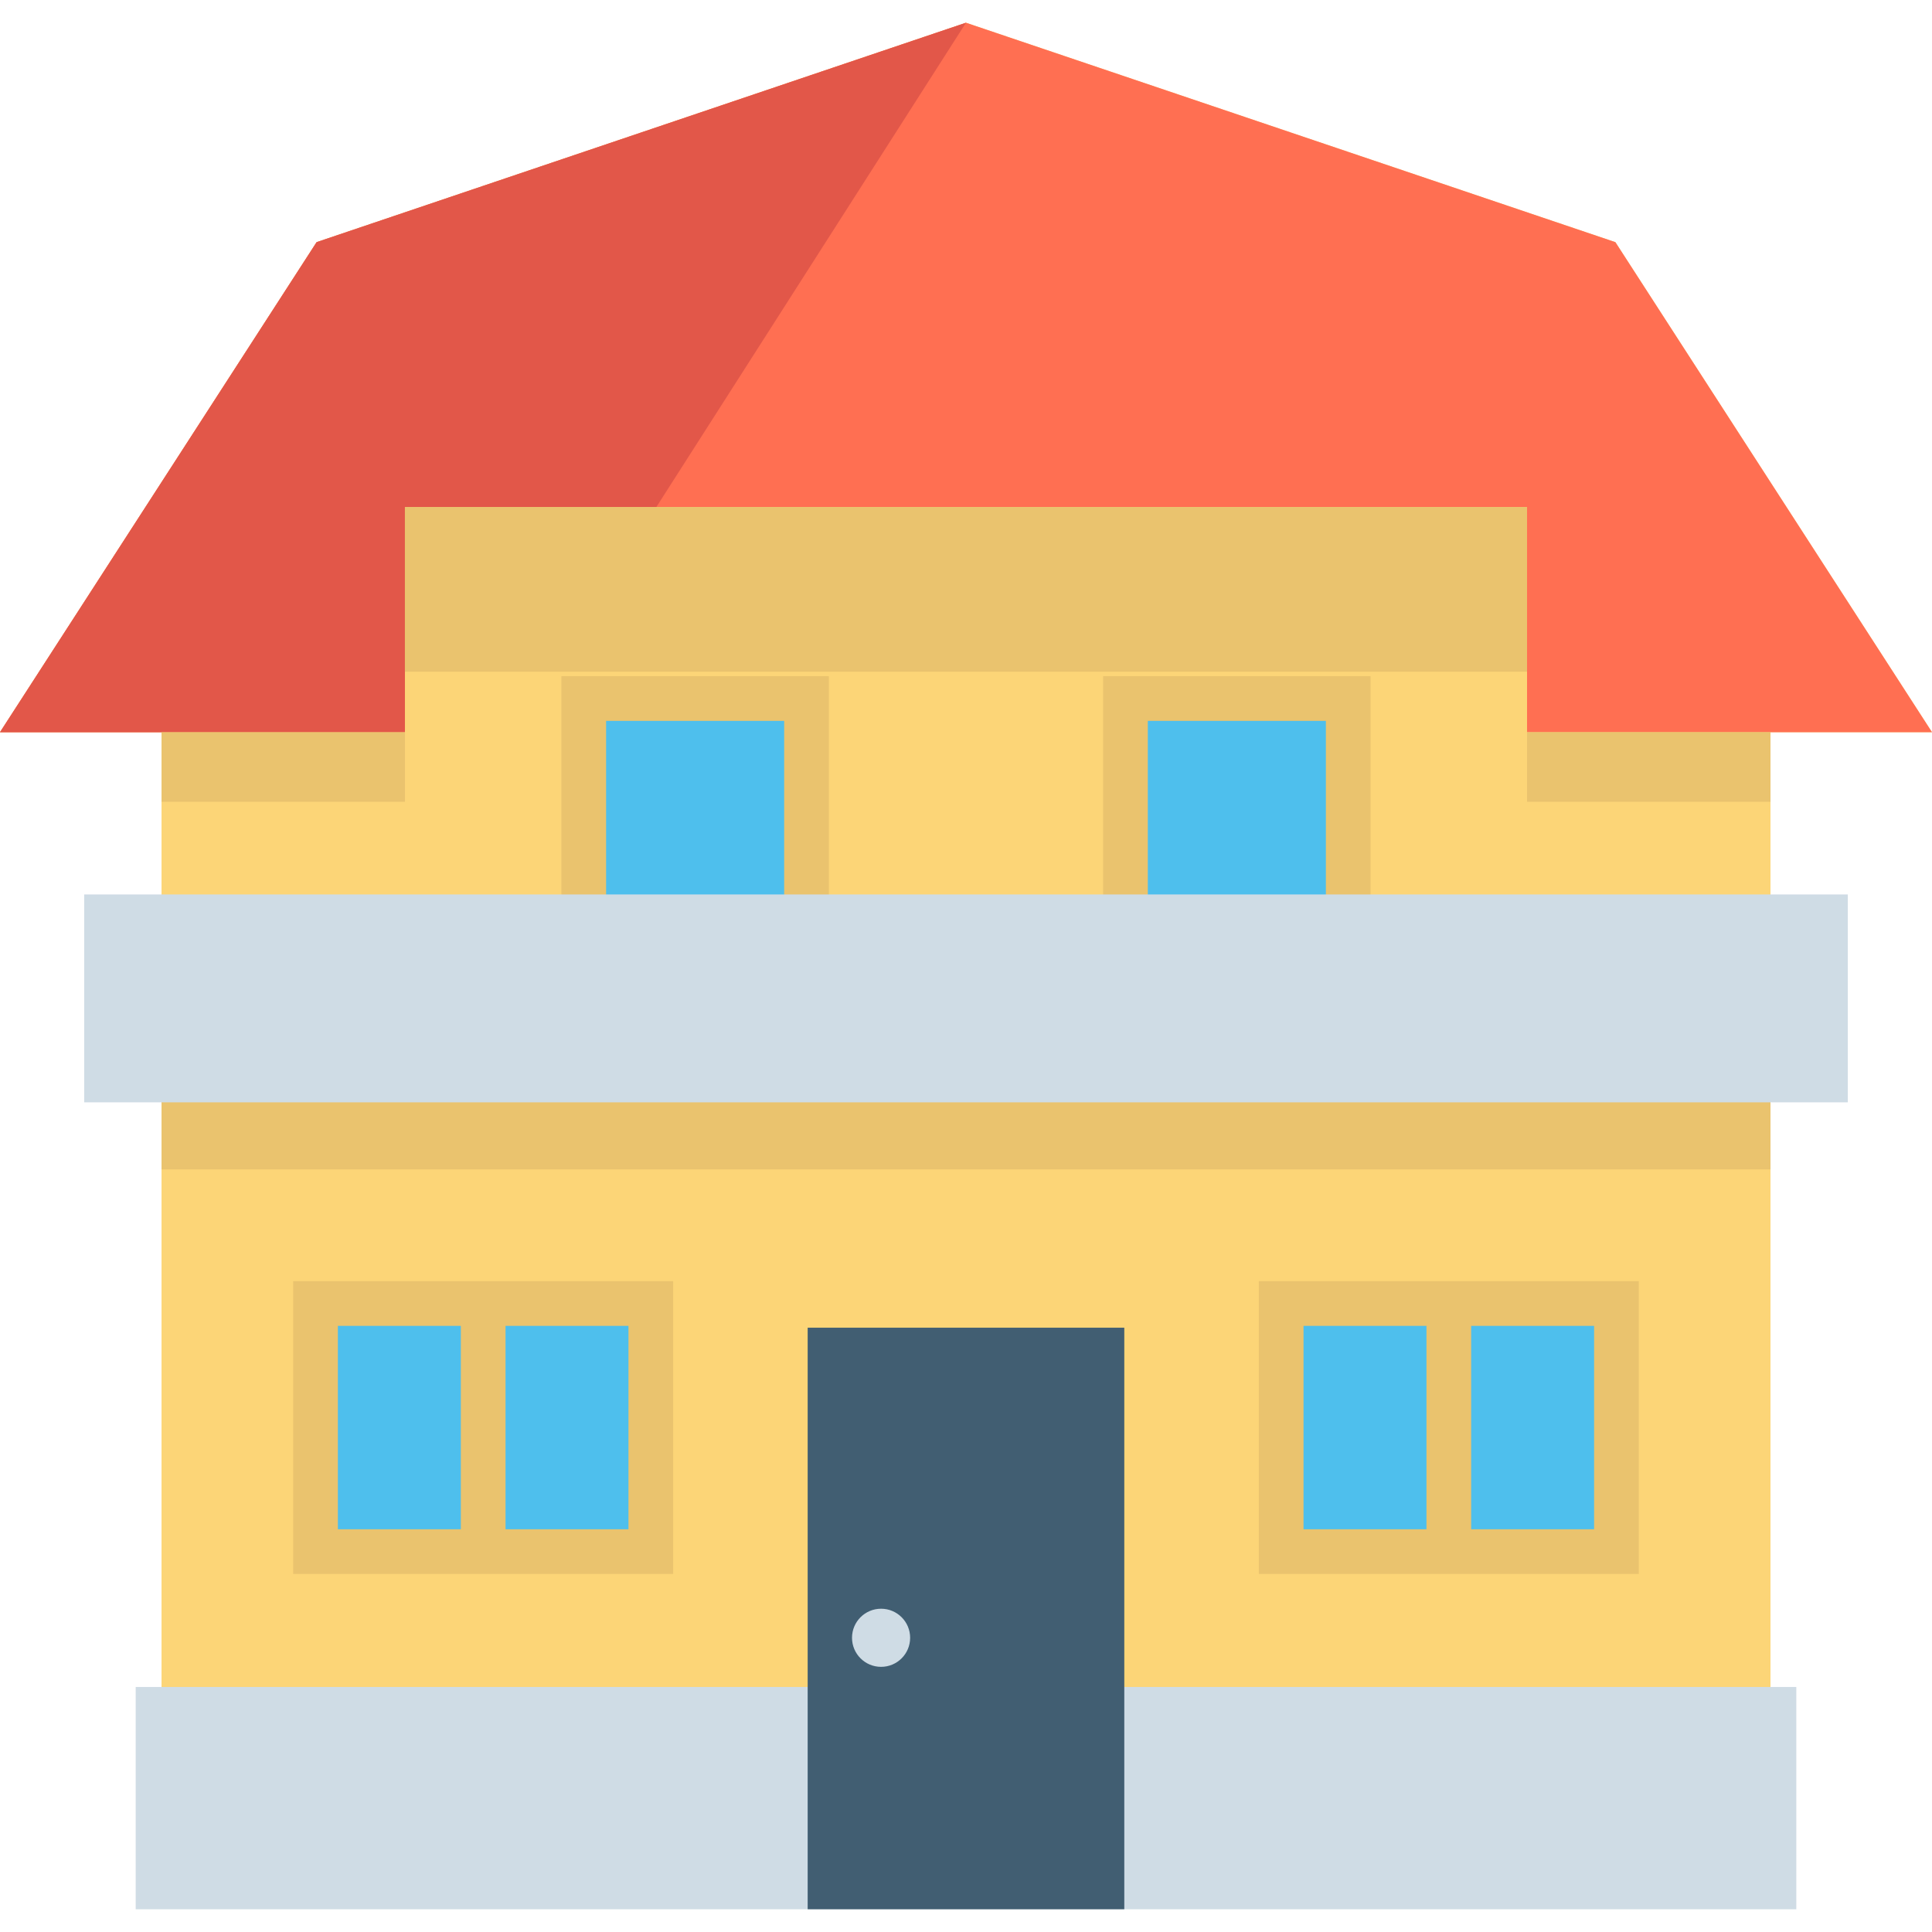
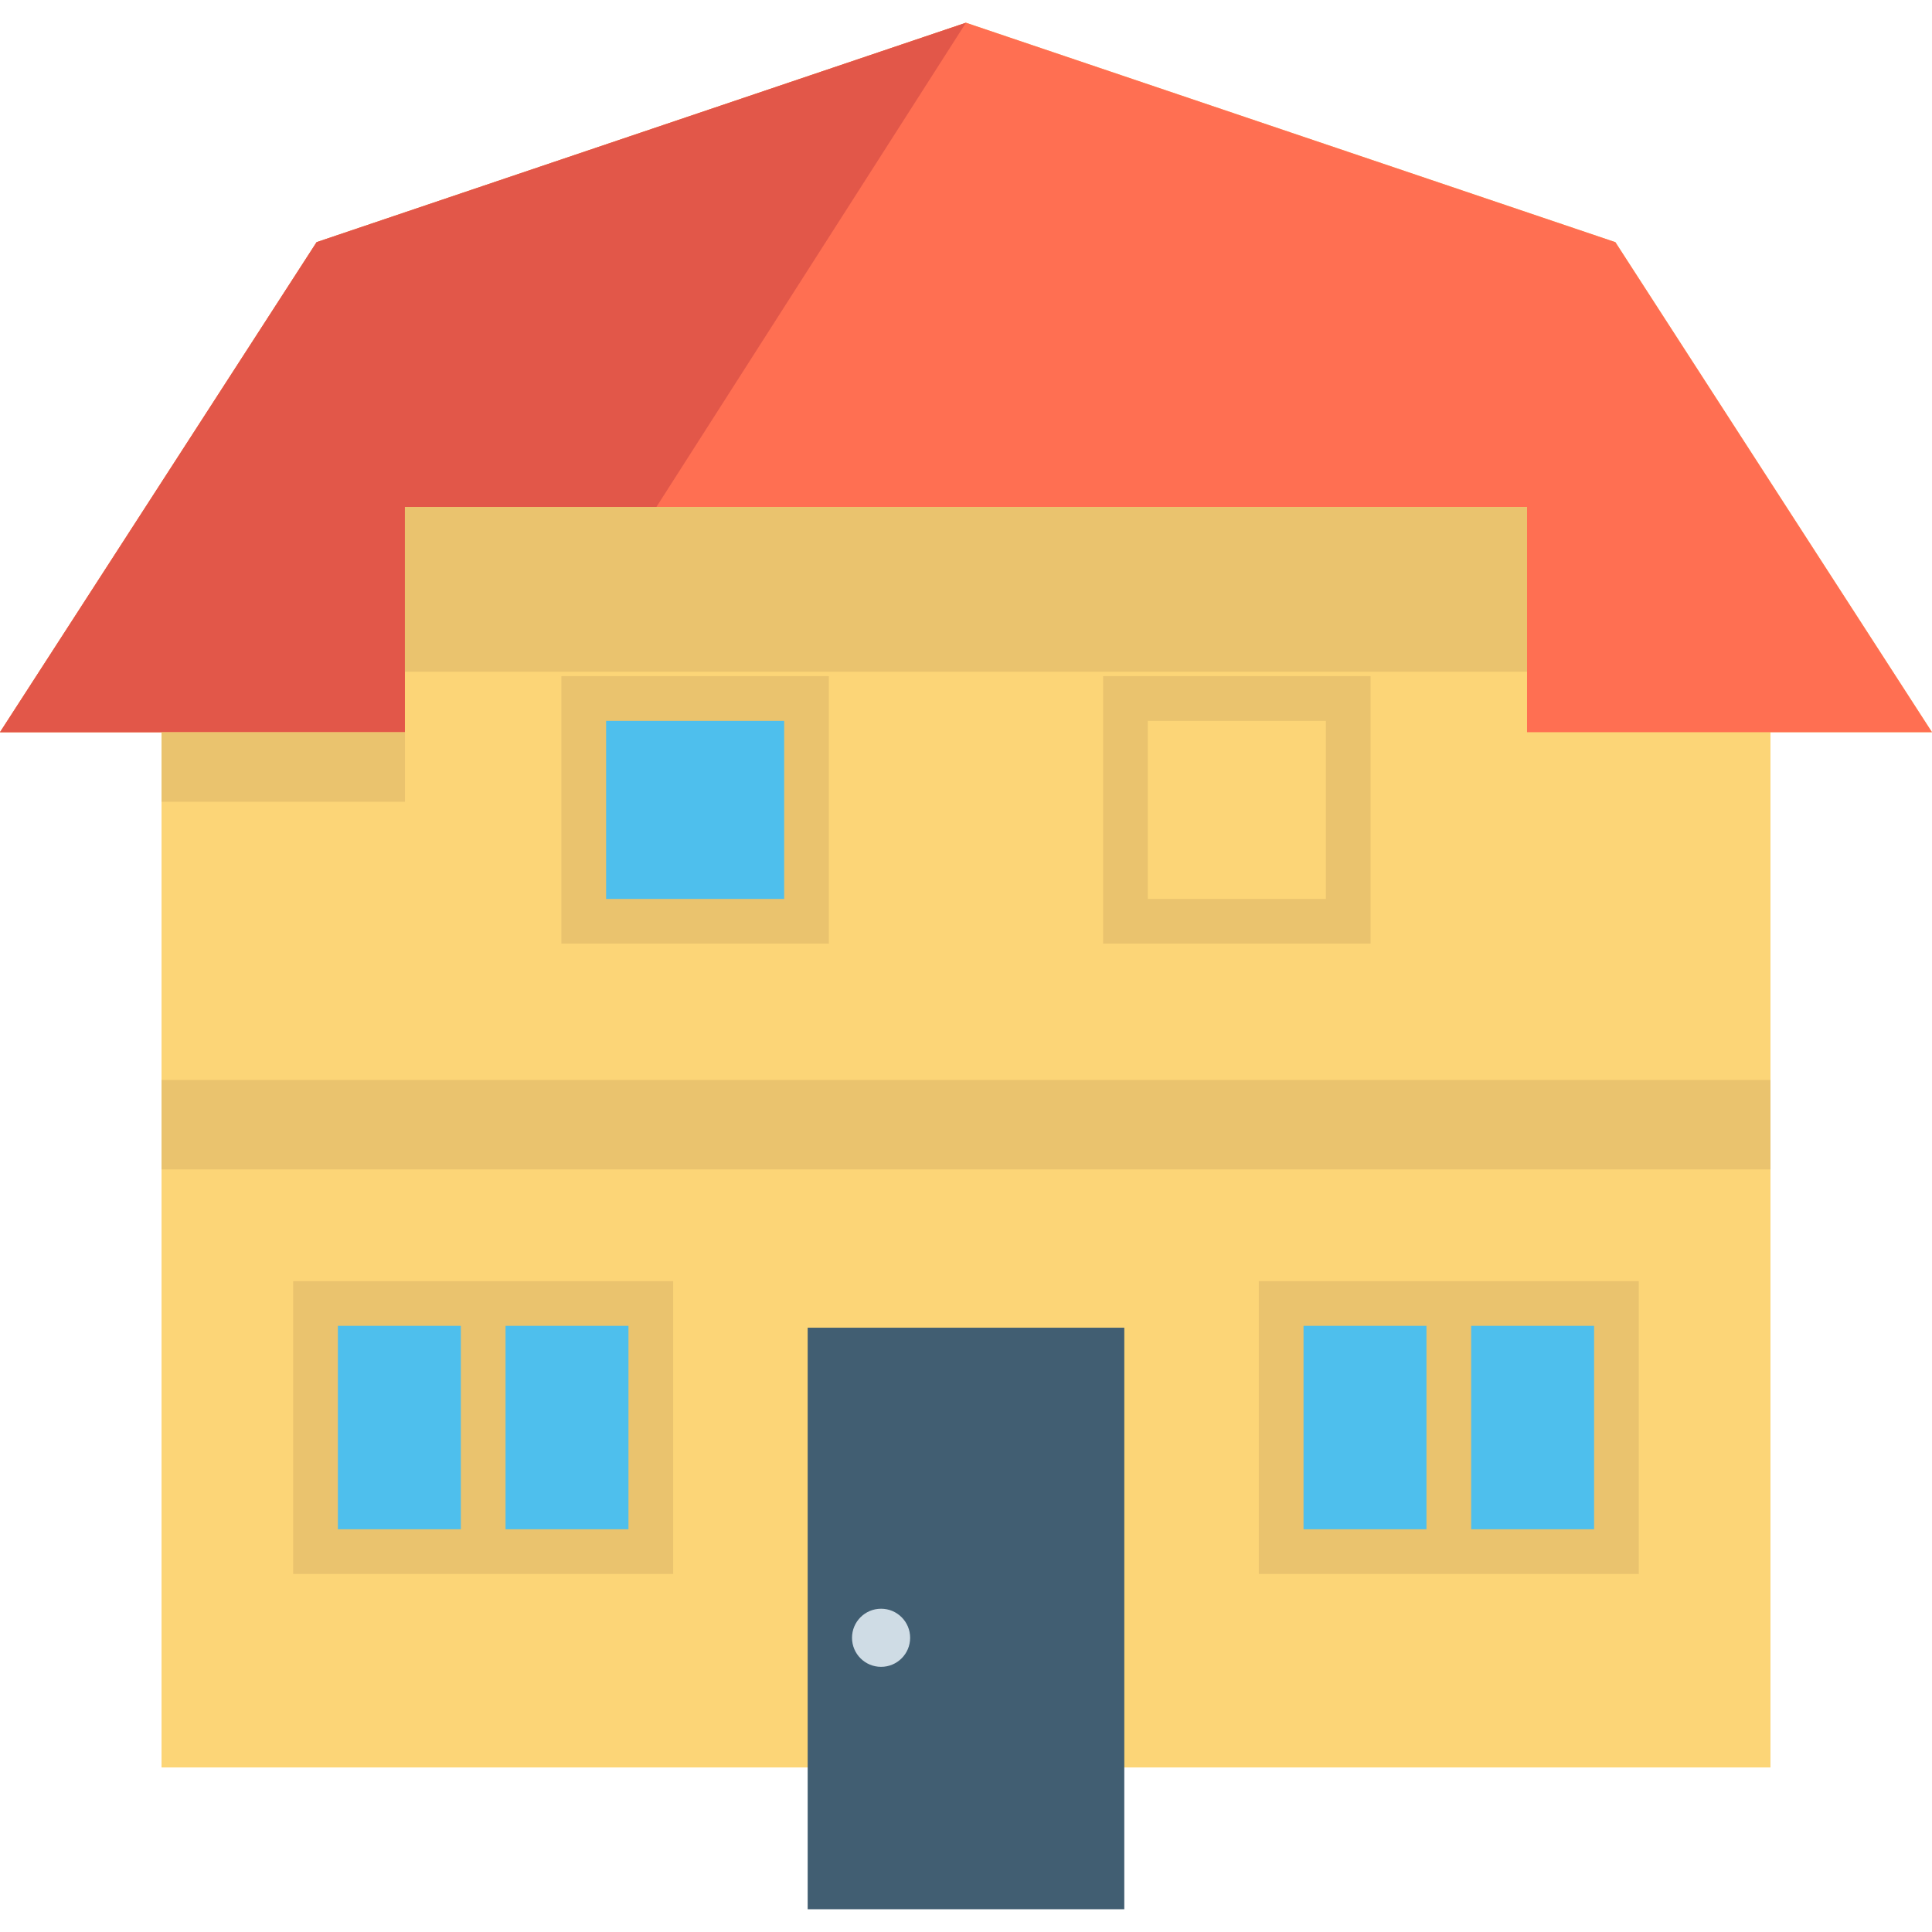
<svg xmlns="http://www.w3.org/2000/svg" version="1.1" id="Layer_1" viewBox="0 0 512 512" xml:space="preserve">
  <polygon style="fill:#FCD577;" points="512,194.036 469.194,194.036 469.194,468.393 42.806,468.393 42.806,194.036 0,194.036   83.906,64.173 255.994,6.025 428.094,64.173 " />
  <polygon style="fill:#FF6F52;" points="404.683,194.036 404.683,134.371 107.305,134.371 107.305,194.036 0,194.036 83.906,64.173   255.994,6.025 428.094,64.173 512,194.036 " />
  <rect x="42.806" y="286.206" style="fill:#EAC36E;" width="426.388" height="23.695" />
-   <polyline style="fill:#CFDCE5;" points="297.947,447.067 476.042,447.067 476.042,505.975 297.947,505.975 214.041,505.975   35.958,505.975 35.958,447.067 214.041,447.067 " />
  <polygon style="fill:#E25749;" points="255.994,6.025 173.937,134.371 107.305,134.371 107.305,194.036 0,194.036 83.906,64.173 " />
  <g>
-     <rect x="404.683" y="194.042" style="fill:#EAC36E;" width="64.511" height="18.446" />
    <rect x="42.806" y="194.042" style="fill:#EAC36E;" width="64.511" height="18.446" />
  </g>
  <rect x="214.041" y="351.854" style="fill:#415E72;" width="83.908" height="154.115" />
  <g>
    <rect x="154.696" y="185.109" style="fill:#4EBFED;" width="59.036" height="59.036" />
-     <rect x="298.267" y="185.109" style="fill:#4EBFED;" width="59.036" height="59.036" />
    <rect x="339.521" y="345.444" style="fill:#4EBFED;" width="88.853" height="65.755" />
    <rect x="83.621" y="345.444" style="fill:#4EBFED;" width="88.853" height="65.755" />
  </g>
  <g>
    <rect x="107.305" y="134.377" style="fill:#EAC36E;" width="297.378" height="43.634" />
    <path style="fill:#EAC36E;" d="M148.776,250.074h70.884V179.19h-70.884V250.074z M160.623,191.038h47.188v47.188h-47.188V191.038z" />
    <path style="fill:#EAC36E;" d="M363.22,179.19h-70.884v70.884h70.884V179.19z M351.372,238.226h-47.188v-47.188h47.188V238.226z" />
    <path style="fill:#EAC36E;" d="M333.599,339.519v77.599H434.3v-77.599H333.599z M345.447,351.367h32.579v53.904h-32.579V351.367z    M422.452,405.271h-32.579v-53.904h32.579V405.271z" />
    <path style="fill:#EAC36E;" d="M77.696,339.519v77.599h100.702v-77.599H77.696z M89.544,351.367h32.58v53.904h-32.58V351.367z    M166.55,405.271h-32.579v-53.904h32.579V405.271z" />
  </g>
  <g>
-     <rect x="22.313" y="237.038" style="fill:#CFDCE5;" width="467.37" height="55.092" />
    <circle style="fill:#CFDCE5;" cx="233.495" cy="434.03" r="7.701" />
  </g>
</svg>